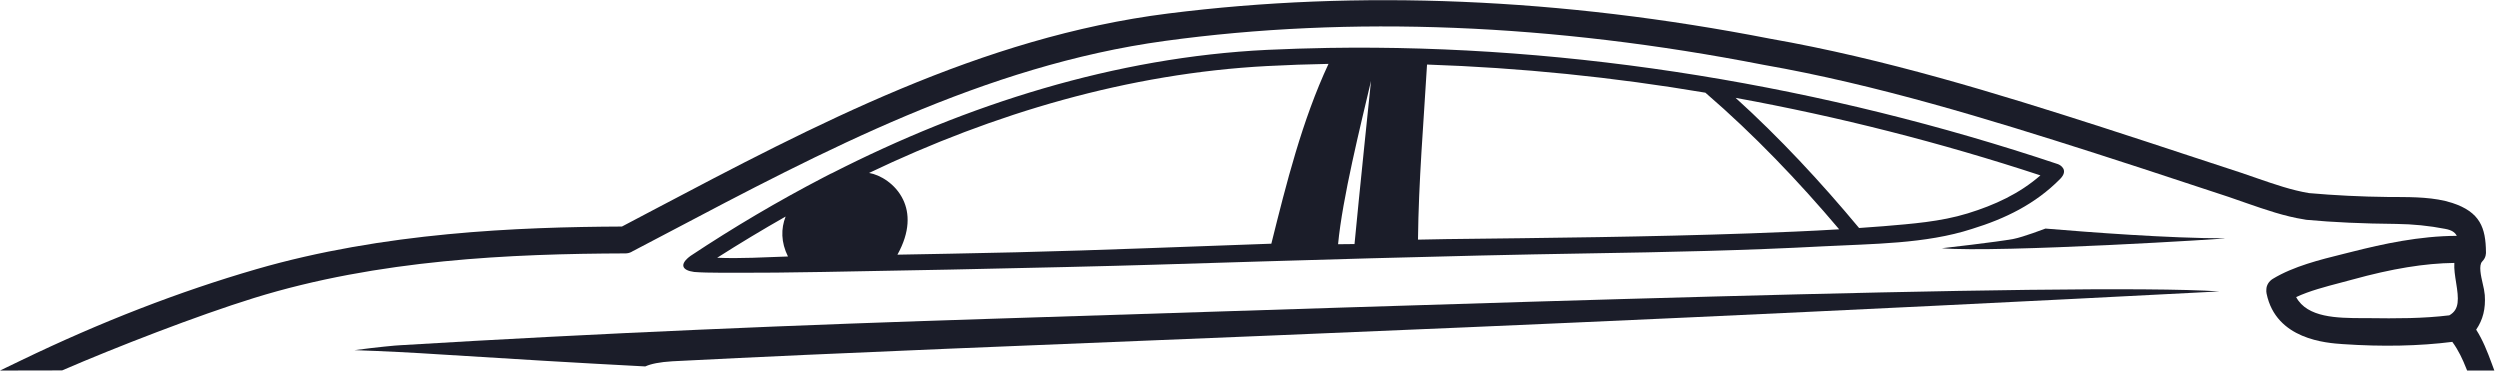
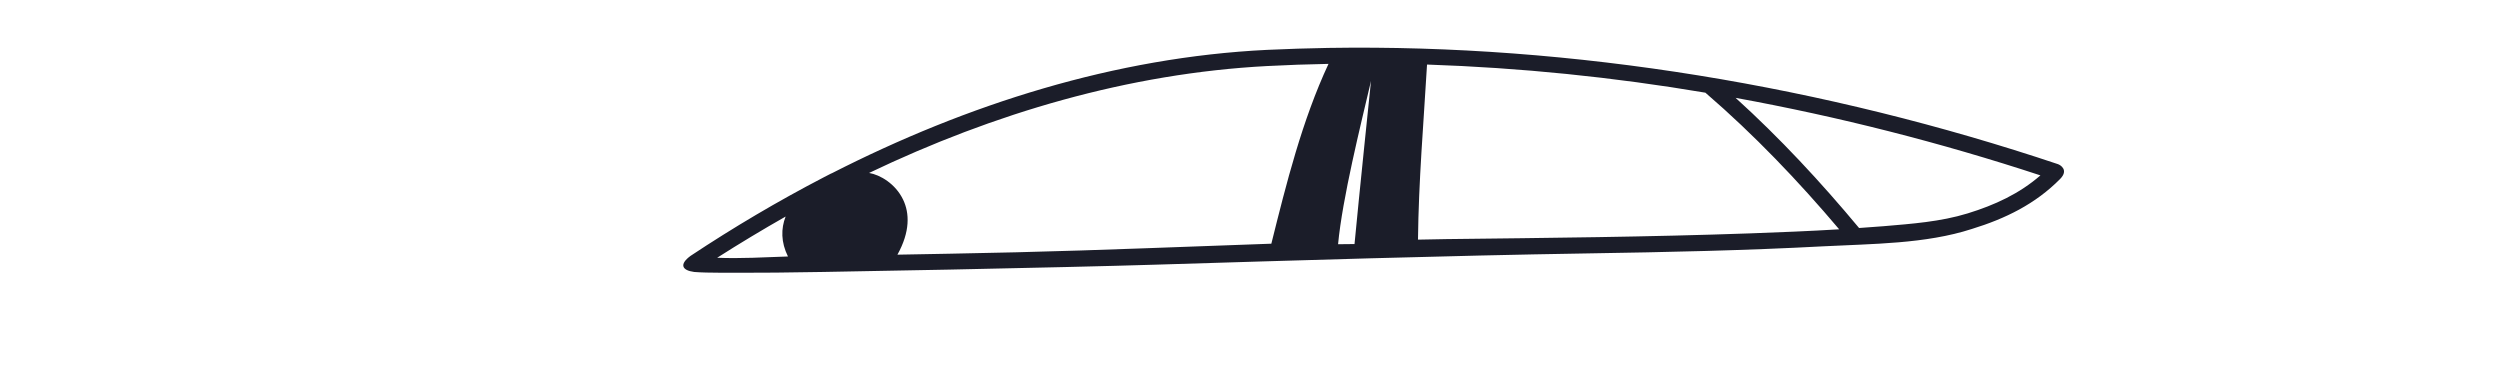
<svg xmlns="http://www.w3.org/2000/svg" width="145" height="22" viewBox="0 0 145 22" fill="none">
-   <path d="M25.637 20.563C29.573 20.811 33.5 21.049 37.426 21.253C37.762 21.1 38.26 21 39.002 20.954C59.193 19.921 81.831 19.342 128.725 16.902C120.575 16.357 82.046 17.718 57.939 18.475C46.362 18.838 34.779 19.322 23.214 20.023C23.002 20.028 21.843 20.138 20.559 20.309C22.26 20.366 23.959 20.453 25.637 20.563Z" fill="#1B1D29" />
-   <path d="M144.516 21.069C144.265 20.389 144.004 19.724 143.618 19.12C144.012 18.544 144.173 17.902 144.117 17.112C144.094 16.889 144.055 16.672 143.999 16.457C143.894 16.004 143.756 15.385 143.966 15.17L143.986 15.145C144.073 15.055 144.135 14.948 144.165 14.825C144.173 14.776 144.181 14.728 144.186 14.684V14.626C144.173 13.213 143.848 12.298 142.224 11.768C141.201 11.436 139.998 11.431 138.937 11.425H138.502C136.949 11.408 135.399 11.331 133.923 11.2C132.92 11.034 131.91 10.684 130.93 10.346C130.61 10.231 130.296 10.123 129.979 10.018C128.989 9.699 128.001 9.369 127.011 9.044C125.349 8.496 123.627 7.929 121.926 7.381C115.838 5.422 109.328 3.414 102.651 2.242C90.549 -0.119 78.803 -0.61 67.749 0.784C56.906 2.15 47.234 7.256 37.882 12.185L36.073 13.139C30.067 13.167 22.247 13.474 14.867 15.613C10.414 16.902 5.832 18.677 1.238 20.895L0 21.491L3.602 21.484L3.658 21.461C6.679 20.153 11.447 18.301 14.724 17.286C21.958 15.043 29.673 14.72 36.263 14.697C36.391 14.7 36.511 14.669 36.623 14.613L36.646 14.597C37.322 14.244 37.997 13.891 38.667 13.536C47.738 8.752 57.113 3.805 67.555 2.375C78.332 0.899 90.02 1.365 102.296 3.762C108.847 4.91 115.372 6.921 121.491 8.878C123.353 9.474 125.236 10.093 127.06 10.696L129.26 11.42L130.288 11.778C131.375 12.154 132.506 12.551 133.647 12.727L133.703 12.738L133.79 12.751C135.338 12.894 137.039 12.97 138.996 12.988C139.947 12.999 140.891 13.093 141.825 13.275C142.203 13.344 142.393 13.479 142.493 13.679C140.323 13.687 138.215 14.147 136.42 14.602L135.916 14.728C134.563 15.063 133.025 15.444 131.823 16.173C131.59 16.316 131.455 16.547 131.449 16.782C131.442 16.864 131.444 16.948 131.462 17.03C132.01 19.693 134.931 19.895 135.89 19.959C138.177 20.115 140.311 20.072 142.234 19.828C142.597 20.32 142.84 20.862 143.014 21.297L143.094 21.491H144.672L144.516 21.069ZM142.06 18.289C140.546 18.475 138.97 18.475 137.351 18.452H137C135.573 18.445 133.821 18.434 133.176 17.23C133.967 16.864 134.87 16.631 135.742 16.401L136.433 16.217C138.74 15.58 140.635 15.27 142.352 15.25C142.329 15.613 142.393 16.004 142.454 16.39C142.608 17.342 142.659 17.953 142.06 18.289Z" fill="#1B1D29" />
-   <path d="M118.636 13.257C118.636 13.257 117.352 13.748 116.792 13.856C115.851 14.035 112.622 14.398 112.622 14.398C115.868 14.677 129.641 13.822 129.037 13.822C125.783 13.822 121.171 13.469 118.636 13.257Z" fill="#1B1D29" />
  <path d="M119.488 10.379C120 9.86 119.501 9.568 119.36 9.52C105.91 5.015 91.304 2.549 77.04 2.779C75.856 2.802 74.671 2.835 73.495 2.892C64.69 3.319 56.095 6.043 48.227 10.059H48.214C48.063 10.131 47.909 10.21 47.766 10.29C45.116 11.668 42.548 13.185 40.056 14.838C39.396 15.319 39.534 15.679 40.263 15.774C41.084 15.841 42.369 15.81 43.392 15.818C44.678 15.835 49.802 15.743 55.105 15.636C59.712 15.541 64.452 15.431 66.915 15.354C75.321 15.099 83.709 14.833 92.12 14.697C96.676 14.625 101.231 14.528 105.78 14.285C108.573 14.139 111.681 14.152 114.367 13.28C116.306 12.684 118.05 11.835 119.488 10.379ZM41.596 14.95C42.896 14.121 44.218 13.326 45.566 12.559C45.292 13.262 45.292 14.047 45.702 14.876C44.351 14.92 42.959 15.007 41.596 14.95ZM73.738 14.134C68.808 14.303 63.879 14.515 58.945 14.633L55.087 14.715L52.051 14.771C52.793 13.436 52.757 12.364 52.381 11.581C51.941 10.658 51.043 10.136 50.406 10.031C57.655 6.565 65.468 4.255 73.487 3.831C74.671 3.769 75.863 3.726 77.053 3.705C75.521 6.99 74.61 10.635 73.738 14.134ZM78.562 14.155L77.608 14.165C77.861 11.482 78.905 7.315 79.519 4.693C79.519 4.693 78.805 11.556 78.562 14.155ZM101.495 13.536C95.624 13.743 89.748 13.799 83.878 13.868L82.243 13.899C82.281 10.51 82.568 7.125 82.768 3.744C88.186 3.928 93.568 4.473 98.914 5.376C98.924 5.388 98.937 5.399 98.95 5.409C101.725 7.801 104.298 10.492 106.672 13.3C104.946 13.405 103.219 13.474 101.495 13.536ZM109.256 13.119C108.783 13.157 108.304 13.188 107.826 13.224C105.618 10.571 103.232 8 100.664 5.675C106.66 6.77 112.553 8.269 118.345 10.172C117.127 11.233 115.702 11.891 114.124 12.377C112.543 12.863 110.87 12.981 109.256 13.119Z" fill="#1B1D29" />
</svg>